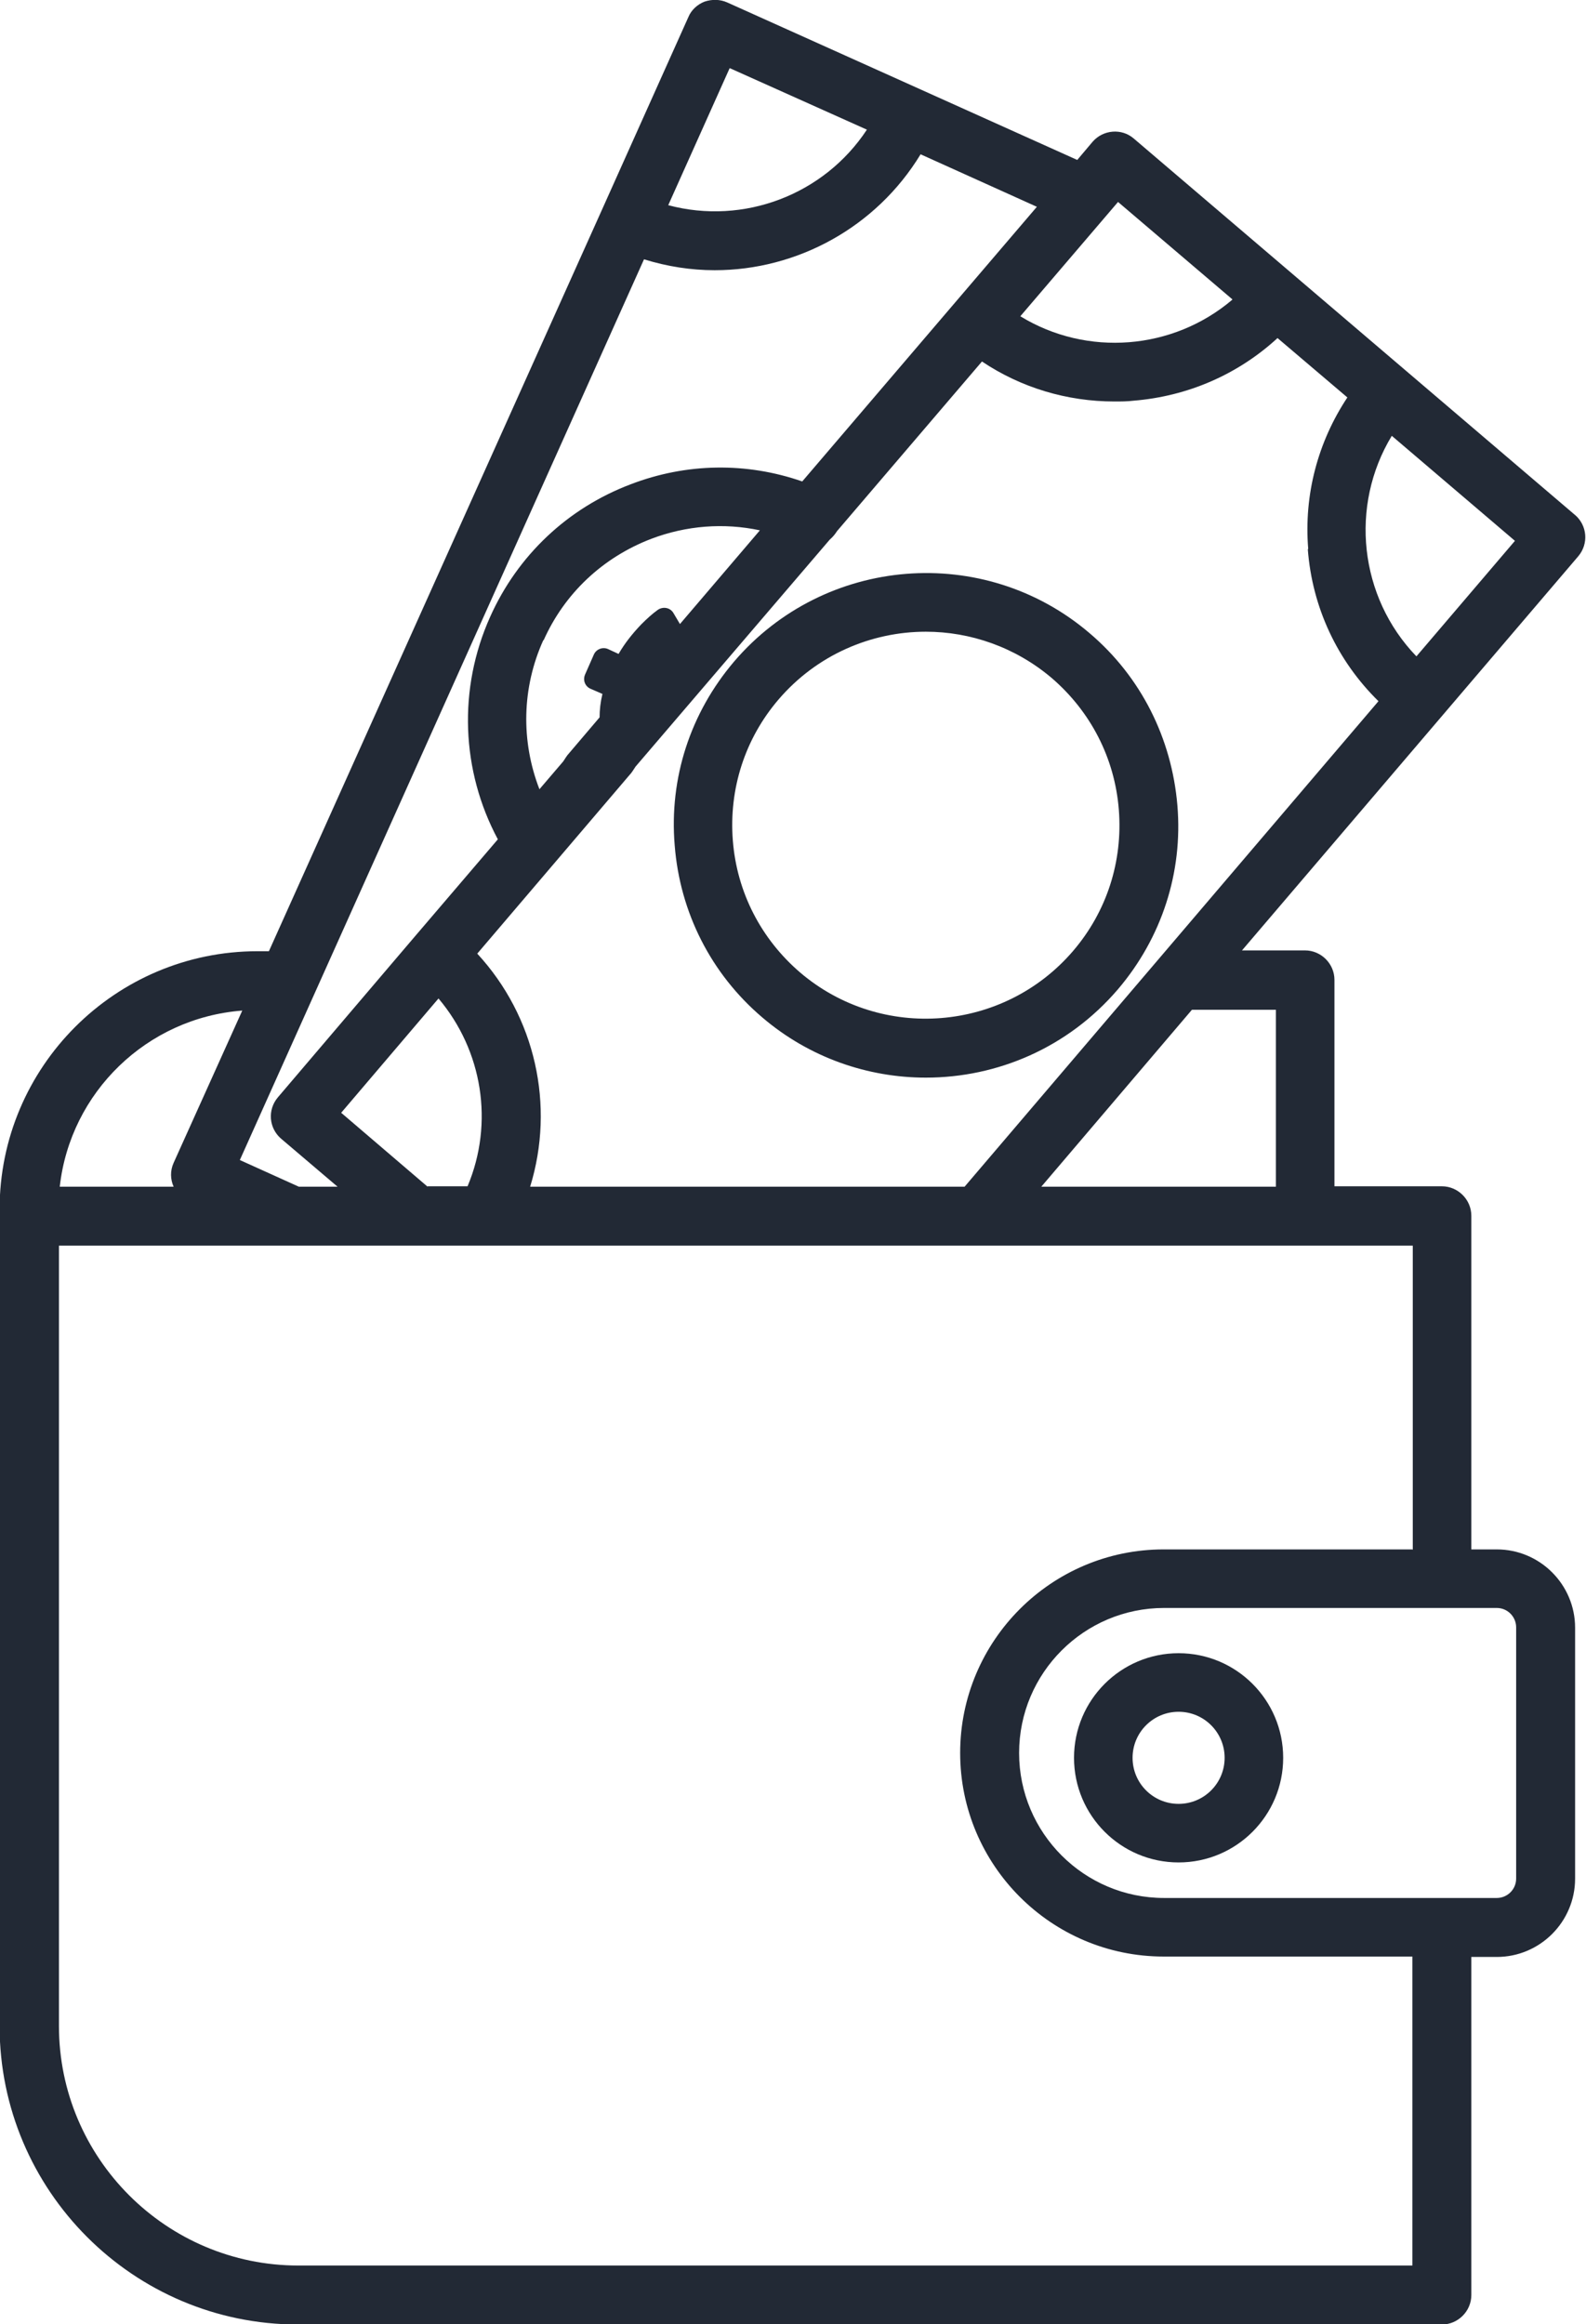
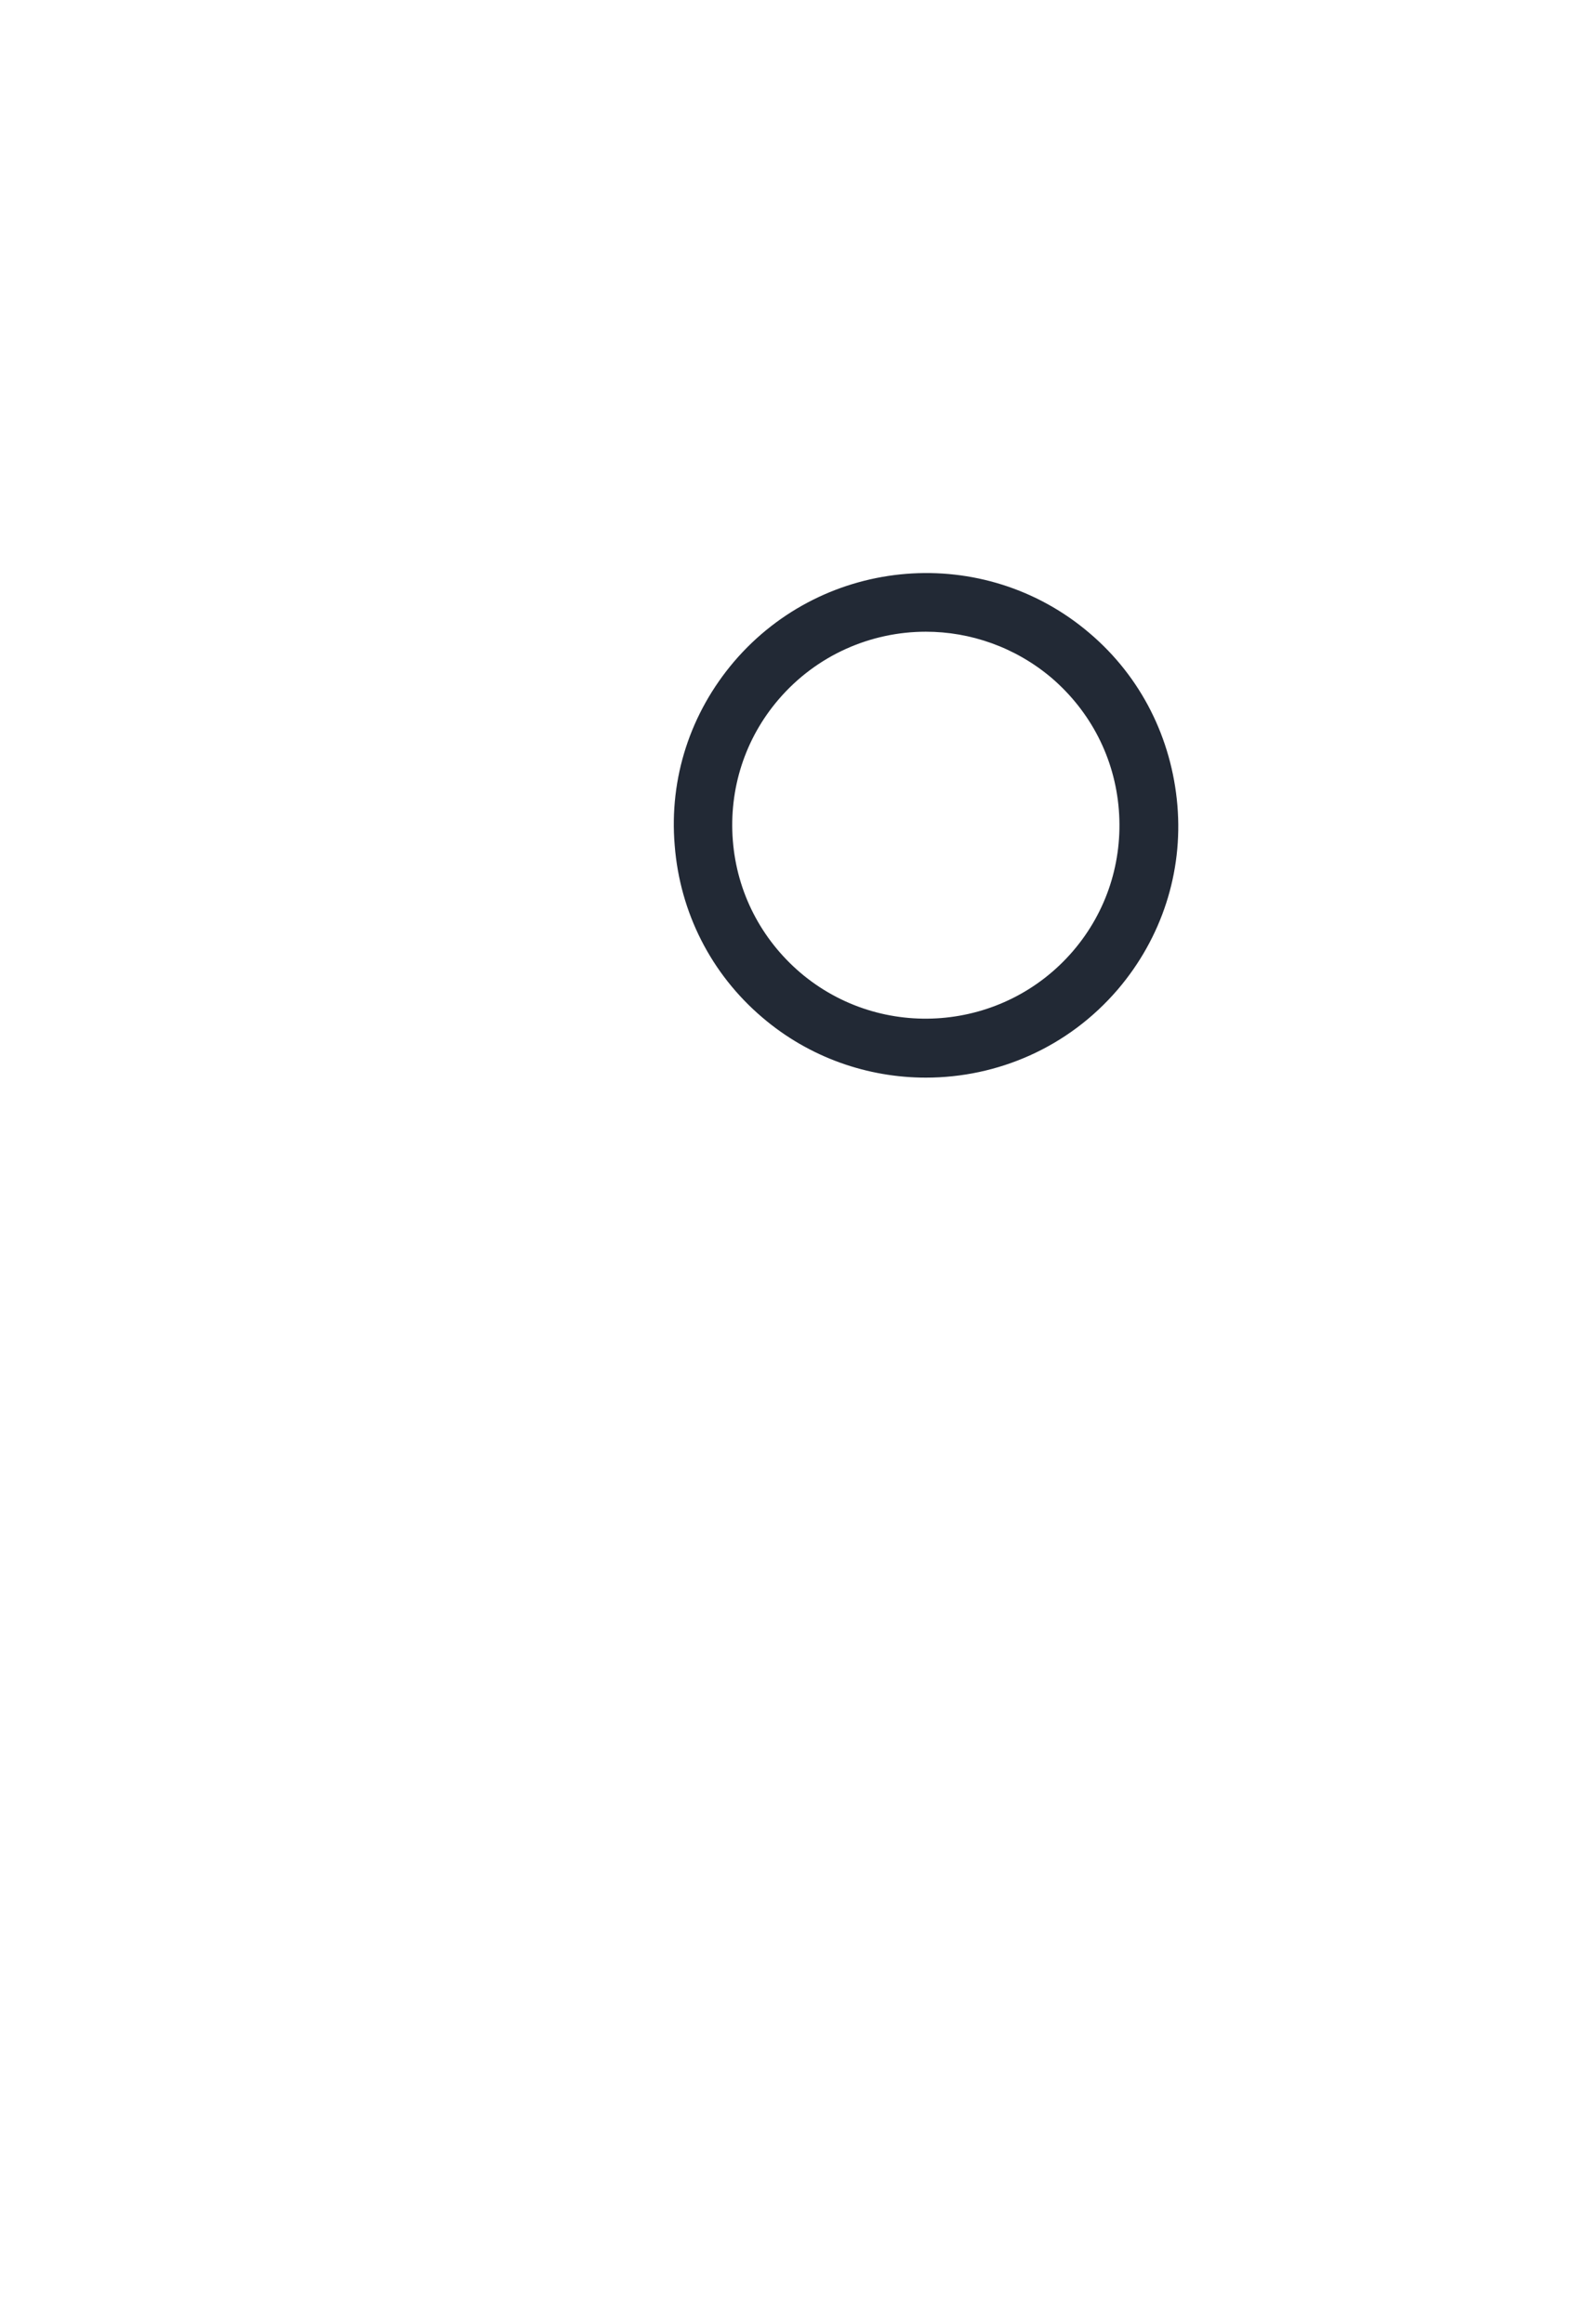
<svg xmlns="http://www.w3.org/2000/svg" id="Layer_2" viewBox="0 0 39.28 57.54">
  <g id="Layer_2-2">
    <g>
-       <path d="m39.02,12.76L28.08,3.43c-.3-.26-.76-.22-1.02.08l-.38.45-3.89-1.75h0s0,0,0,0L18.01.06c-.18-.08-.38-.08-.56-.02-.18.07-.33.21-.4.38l-2.14,4.77h0s0,0,0,0L6.66,23.55h-.28c-3.52,0-6.39,2.86-6.39,6.39v20.22c0,4.07,3.31,7.39,7.39,7.39h28.33c.4,0,.73-.33.73-.73v-8.37h.63c1.07,0,1.94-.87,1.94-1.94v-6.21c0-1.07-.87-1.94-1.94-1.94h-.63v-8.26c0-.4-.33-.73-.73-.73h-2.66v-5.11c0-.4-.33-.73-.73-.73h-1.56l8.33-9.76c.26-.31.22-.76-.08-1.02Zm-6.63.84c.11,1.44.73,2.76,1.75,3.76l-10.25,12.02h-10.76c.62-2.01.13-4.21-1.31-5.77l3.82-4.48s.07-.1.1-.15l4.81-5.62c.07-.06.13-.13.18-.21l3.59-4.2c.97.65,2.11.99,3.28.99.16,0,.32,0,.48-.02,1.34-.11,2.58-.65,3.56-1.55l1.73,1.47c-.73,1.1-1.08,2.41-.97,3.75Zm-21.8,15.78l-2.14-1.83,2.41-2.83c1.09,1.29,1.38,3.08.72,4.65h-.99Zm2.87-13.52c.52-1.17,1.47-2.06,2.67-2.52.87-.33,1.8-.4,2.69-.21l-1.98,2.32-.16-.27c-.08-.14-.26-.17-.39-.08-.14.1-.27.22-.41.36-.22.23-.41.47-.56.73l-.26-.12c-.13-.06-.29,0-.35.13l-.22.5c-.06.14,0,.29.13.35l.3.13c-.05.21-.07.4-.07.58l-.8.94s-.07.1-.1.15l-.59.69c-.46-1.19-.44-2.51.1-3.7ZM30.52,7.42c-1.47,1.25-3.6,1.42-5.25.41l2.42-2.83,2.83,2.41Zm-10.65,4.5c-1.38-.48-2.87-.46-4.25.07-1.56.59-2.8,1.76-3.48,3.28-.8,1.78-.72,3.81.19,5.51l-2.06,2.41s0,0,0,0c0,0,0,0,0,0l-3.39,3.98c-.26.31-.22.76.08,1.02l1.4,1.19h-.96l-1.46-.66L15.95,6.42c.58.18,1.17.27,1.75.27,2.04,0,4-1.06,5.1-2.87l2.88,1.3-5.82,6.81Zm-1.79-10.23l3.39,1.52c-1.06,1.61-3.05,2.37-4.92,1.87l1.52-3.39ZM6,25.02l-1.7,3.77c-.09.2-.08.41,0,.59H1.48c.26-2.34,2.16-4.18,4.52-4.36Zm31.55,15.28v6.21c0,.27-.22.48-.48.48h-8.24c-1.98,0-3.59-1.61-3.59-3.59s1.61-3.59,3.59-3.59h8.24c.27,0,.48.22.48.48Zm-2.57-1.94h-6.16c-2.78,0-5.04,2.26-5.04,5.04s2.26,5.04,5.04,5.04h6.16v7.65H7.39c-3.27,0-5.93-2.66-5.93-5.93v-19.32h5.78s0,0,0,0c0,0,0,0,0,0h16.88s.07,0,.1,0c.03,0,.05,0,.08,0h10.69v7.53Zm-3.38-13.36v4.38h-5.81l3.73-4.38h2.07Zm3.48-8.75c-1.42-1.47-1.66-3.73-.61-5.46l3.05,2.6-2.44,2.86Z" fill="#222935" />
      <path d="m26.99,15.68c-2.62-2.24-6.57-1.92-8.81.7-1.08,1.27-1.61,2.88-1.47,4.55.13,1.66.9,3.18,2.17,4.26,1.17,1,2.62,1.49,4.05,1.49,1.77,0,3.52-.74,4.76-2.19,1.08-1.27,1.61-2.89,1.47-4.55s-.9-3.18-2.17-4.26Zm-.41,7.86c-1.72,2.01-4.75,2.25-6.76.54-.97-.83-1.57-1.99-1.67-3.27s.3-2.52,1.13-3.49c.95-1.11,2.3-1.68,3.65-1.68,1.1,0,2.21.38,3.11,1.14.97.83,1.57,1.99,1.67,3.27.1,1.28-.3,2.52-1.13,3.49Z" fill="#222935" />
-       <path d="m29.19,40.93c-1.43,0-2.59,1.16-2.59,2.59s1.16,2.59,2.59,2.59,2.59-1.16,2.59-2.59-1.16-2.59-2.59-2.59Zm0,3.73c-.63,0-1.14-.51-1.14-1.14s.51-1.14,1.14-1.14,1.14.51,1.14,1.14-.51,1.14-1.14,1.14Z" fill="#222935" />
    </g>
  </g>
</svg>